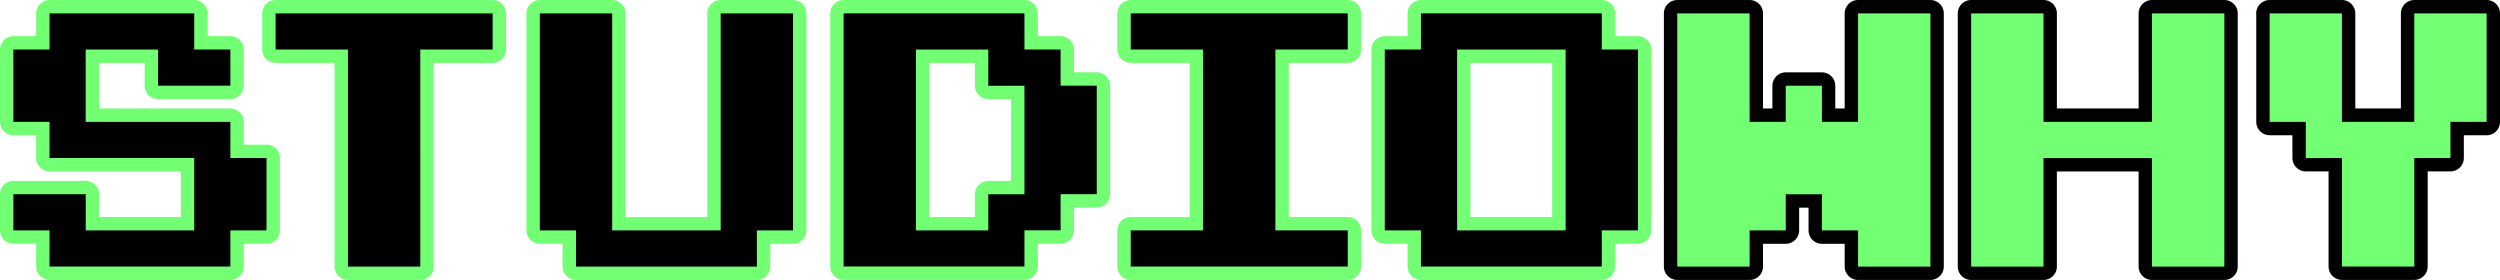
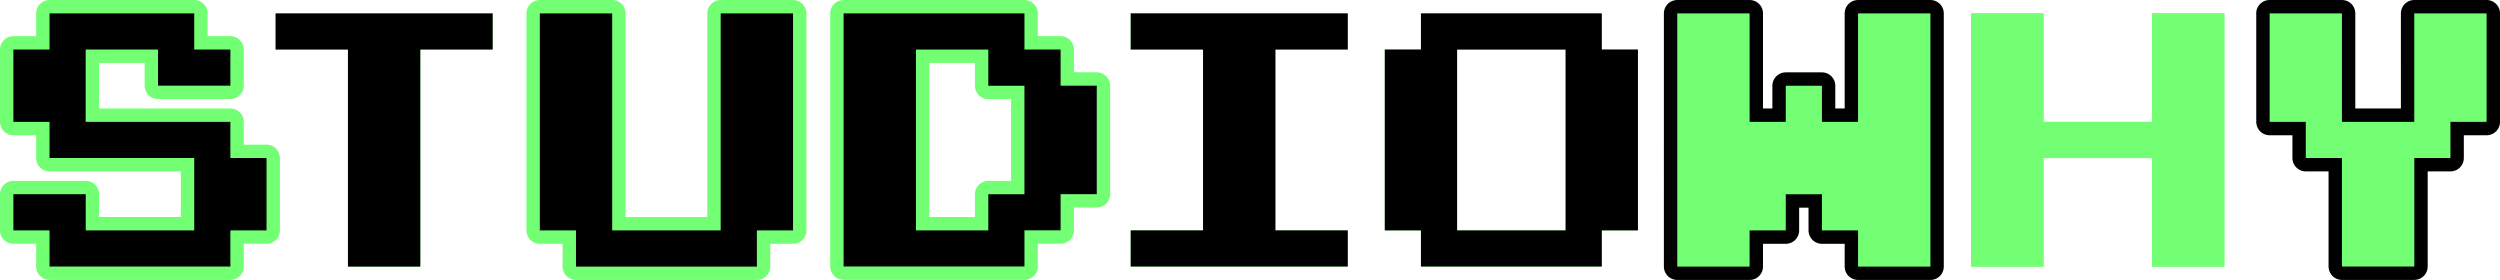
<svg xmlns="http://www.w3.org/2000/svg" version="1.2" baseProfile="tiny" id="Layer_1" x="0px" y="0px" viewBox="0 0 958.54 107.34" xml:space="preserve">
  <g>
    <g>
      <g>
        <path fill="#73FF73" d="M643.09,5.13h13.87h13.87v20.8v20.8h6.93h6.93V39.8v-6.93h6.93h6.93v6.93v6.93h6.93h6.93v-20.8V5.13     h13.87h13.87v48.54v48.54h-13.87h-13.87v-6.93v-6.93h-6.93h-6.93v-6.93v-6.93h-6.93h-6.93v6.93v6.93h-6.93h-6.93v6.93v6.93     h-13.87h-13.87V53.67V5.13z" />
        <path fill="#73FF73" d="M755.77,5.13h13.87h13.87v20.8v20.8h20.8h20.8v-20.8V5.13h13.87h13.87v48.54v48.54h-13.87h-13.87v-20.8     v-20.8h-20.8h-20.8v20.8v20.8h-13.87h-13.87V53.67V5.13z" />
        <path fill="#73FF73" d="M870.19,5.13h13.87h13.87v20.8v20.8h13.87h13.87v-20.8V5.13h13.87h13.87v20.8v20.8h-6.93h-6.94v6.93v6.93     h-6.93h-6.93v20.8v20.8h-13.87h-13.87v-20.8v-20.8h-6.93h-6.93v-6.93v-6.93h-6.93h-6.93v-20.8V5.13H870.19z" />
      </g>
      <g>
        <path fill="none" stroke="#000000" stroke-width="10.261" stroke-linejoin="round" d="M643.09,5.13h13.87h13.87v20.8v20.8h6.93     h6.93V39.8v-6.93h6.93h6.93v6.93v6.93h6.93h6.93v-20.8V5.13h13.87h13.87v48.54v48.54h-13.87h-13.87v-6.93v-6.93h-6.93h-6.93     v-6.93v-6.93h-6.93h-6.93v6.93v6.93h-6.93h-6.93v6.93v6.93h-13.87h-13.87V53.67V5.13z" />
-         <path fill="none" stroke="#000000" stroke-width="10.261" stroke-linejoin="round" d="M755.77,5.13h13.87h13.87v20.8v20.8h20.8     h20.8v-20.8V5.13h13.87h13.87v48.54v48.54h-13.87h-13.87v-20.8v-20.8h-20.8h-20.8v20.8v20.8h-13.87h-13.87V53.67V5.13z" />
        <path fill="none" stroke="#000000" stroke-width="10.261" stroke-linejoin="round" d="M870.19,5.13h13.87h13.87v20.8v20.8h13.87     h13.87v-20.8V5.13h13.87h13.87v20.8v20.8h-6.93h-6.94v6.93v6.93h-6.93h-6.93v20.8v20.8h-13.87h-13.87v-20.8v-20.8h-6.93h-6.93     v-6.93v-6.93h-6.93h-6.93v-20.8V5.13H870.19z" />
      </g>
      <g>
        <path fill="#73FF73" d="M643.09,5.13h13.87h13.87v20.8v20.8h6.93h6.93V39.8v-6.93h6.93h6.93v6.93v6.93h6.93h6.93v-20.8V5.13     h13.87h13.87v48.54v48.54h-13.87h-13.87v-6.93v-6.93h-6.93h-6.93v-6.93v-6.93h-6.93h-6.93v6.93v6.93h-6.93h-6.93v6.93v6.93     h-13.87h-13.87V53.67V5.13z" />
        <path fill="#73FF73" d="M755.77,5.13h13.87h13.87v20.8v20.8h20.8h20.8v-20.8V5.13h13.87h13.87v48.54v48.54h-13.87h-13.87v-20.8     v-20.8h-20.8h-20.8v20.8v20.8h-13.87h-13.87V53.67V5.13z" />
        <path fill="#73FF73" d="M870.19,5.13h13.87h13.87v20.8v20.8h13.87h13.87v-20.8V5.13h13.87h13.87v20.8v20.8h-6.93h-6.94v6.93v6.93     h-6.93h-6.93v20.8v20.8h-13.87h-13.87v-20.8v-20.8h-6.93h-6.93v-6.93v-6.93h-6.93h-6.93v-20.8V5.13H870.19z" />
      </g>
    </g>
    <g>
      <g>
        <path fill="#73FF73" d="M18.99,5.13h27.74h27.74v6.93v6.93h6.93h6.93v6.93v6.93H74.46H60.59v-6.93v-6.93H46.72H32.85v13.87v13.87     h27.74h27.74v6.93v6.93h6.93h6.93v13.87v13.87h-6.93h-6.93v6.93v6.93H53.66H18.99v-6.93v-6.93h-6.93H5.13V81.4v-6.93H19h13.87     v6.93v6.93h20.8h20.8V74.46V60.59H46.73H18.99v-6.93v-6.93h-6.93H5.13V32.86V18.99h6.93h6.93v-6.93V5.13z" />
        <path fill="#73FF73" d="M105.67,5.13h41.61h41.61v6.93v6.93h-13.87h-13.87V60.6v41.61h-13.87h-13.87V60.6V18.99h-13.87h-13.87     v-6.93V5.13z" />
        <path fill="#73FF73" d="M206.98,5.13h13.87h13.87v41.61v41.61h20.8h20.8V46.74V5.13h13.87h13.87v41.61v41.61h-6.93h-6.93v6.93     v6.93h-34.67h-34.69v-6.93v-6.93h-6.93h-6.93V46.74V5.13z" />
        <path fill="#73FF73" d="M323.45,5.13h34.67h34.67v6.93v6.93h6.93h6.93v6.93v6.93h6.93h6.93v20.8v20.8h-6.93h-6.93v6.93v6.93     h-6.93h-6.93v6.93v6.93h-34.67h-34.67V53.63V5.13z M378.93,19h-13.87h-13.87v34.67v34.67h13.87h13.87v-6.93v-6.93h6.93h6.93     v-20.8v-20.8h-6.93h-6.93v-6.93V19z" />
        <path fill="#73FF73" d="M433.53,5.13h41.61h41.61v6.93v6.93h-13.87h-13.87v34.67v34.67h13.87h13.87v6.93v6.93h-41.61h-41.61     v-6.93v-6.93h13.87h13.87V53.66V18.99H447.4h-13.87v-6.93V5.13z" />
        <path fill="#73FF73" d="M544.81,5.13h34.67h34.67v6.93v6.93h6.93h6.93v34.67v34.67h-6.93h-6.93v6.93v6.93h-34.67h-34.67v-6.93     v-6.93h-6.93h-6.93V53.66V18.99h6.93h6.93v-6.93V5.13z M600.28,19h-20.8h-20.8v34.67v34.67h20.8h20.8V53.67V19z" />
      </g>
      <g>
        <g>
          <path fill="none" stroke="#73FF73" stroke-width="10.261" stroke-linejoin="round" d="M18.99,5.13h27.74h27.74v6.93v6.93h6.93      h6.93v6.93v6.93H74.46H60.59v-6.93v-6.93H46.72H32.85v13.87v13.87h27.74h27.74v6.93v6.93h6.93h6.93v13.87v13.87h-6.93h-6.93      v6.93v6.93H53.66H18.99v-6.93v-6.93h-6.93H5.13V81.4v-6.93H19h13.87v6.93v6.93h20.8h20.8V74.46V60.59H46.73H18.99v-6.93v-6.93      h-6.93H5.13V32.86V18.99h6.93h6.93v-6.93V5.13z" />
-           <path fill="none" stroke="#73FF73" stroke-width="10.261" stroke-linejoin="round" d="M105.67,5.13h41.61h41.61v6.93v6.93      h-13.87h-13.87V60.6v41.61h-13.87h-13.87V60.6V18.99h-13.87h-13.87v-6.93V5.13z" />
          <path fill="none" stroke="#73FF73" stroke-width="10.261" stroke-linejoin="round" d="M206.98,5.13h13.87h13.87v41.61v41.61      h20.8h20.8V46.74V5.13h13.87h13.87v41.61v41.61h-6.93h-6.93v6.93v6.93h-34.67h-34.69v-6.93v-6.93h-6.93h-6.93V46.74V5.13z" />
          <path fill="none" stroke="#73FF73" stroke-width="10.261" stroke-linejoin="round" d="M323.45,5.13h34.67h34.67v6.93v6.93h6.93      h6.93v6.93v6.93h6.93h6.93v20.8v20.8h-6.93h-6.93v6.93v6.93h-6.93h-6.93v6.93v6.93h-34.67h-34.67V53.63V5.13z M378.93,19h-13.87      h-13.87v34.67v34.67h13.87h13.87v-6.93v-6.93h6.93h6.93v-20.8v-20.8h-6.93h-6.93v-6.93V19z" />
-           <path fill="none" stroke="#73FF73" stroke-width="10.261" stroke-linejoin="round" d="M433.53,5.13h41.61h41.61v6.93v6.93      h-13.87h-13.87v34.67v34.67h13.87h13.87v6.93v6.93h-41.61h-41.61v-6.93v-6.93h13.87h13.87V53.66V18.99H447.4h-13.87v-6.93V5.13z      " />
-           <path fill="none" stroke="#73FF73" stroke-width="10.261" stroke-linejoin="round" d="M544.81,5.13h34.67h34.67v6.93v6.93h6.93      h6.93v34.67v34.67h-6.93h-6.93v6.93v6.93h-34.67h-34.67v-6.93v-6.93h-6.93h-6.93V53.66V18.99h6.93h6.93v-6.93V5.13z M600.28,19      h-20.8h-20.8v34.67v34.67h20.8h20.8V53.67V19z" />
        </g>
      </g>
      <g>
        <path d="M18.99,5.13h27.74h27.74v6.93v6.93h6.93h6.93v6.93v6.93H74.46H60.59v-6.93v-6.93H46.72H32.85v13.87v13.87h27.74h27.74     v6.93v6.93h6.93h6.93v13.87v13.87h-6.93h-6.93v6.93v6.93H53.66H18.99v-6.93v-6.93h-6.93H5.13V81.4v-6.93H19h13.87v6.93v6.93h20.8     h20.8V74.46V60.59H46.73H18.99v-6.93v-6.93h-6.93H5.13V32.86V18.99h6.93h6.93v-6.93V5.13z" />
        <path d="M105.67,5.13h41.61h41.61v6.93v6.93h-13.87h-13.87V60.6v41.61h-13.87h-13.87V60.6V18.99h-13.87h-13.87v-6.93V5.13z" />
        <path d="M206.98,5.13h13.87h13.87v41.61v41.61h20.8h20.8V46.74V5.13h13.87h13.87v41.61v41.61h-6.93h-6.93v6.93v6.93h-34.67     h-34.69v-6.93v-6.93h-6.93h-6.93V46.74V5.13z" />
        <path d="M323.45,5.13h34.67h34.67v6.93v6.93h6.93h6.93v6.93v6.93h6.93h6.93v20.8v20.8h-6.93h-6.93v6.93v6.93h-6.93h-6.93v6.93     v6.93h-34.67h-34.67V53.63V5.13z M378.93,19h-13.87h-13.87v34.67v34.67h13.87h13.87v-6.93v-6.93h6.93h6.93v-20.8v-20.8h-6.93     h-6.93v-6.93V19z" />
        <path d="M433.53,5.13h41.61h41.61v6.93v6.93h-13.87h-13.87v34.67v34.67h13.87h13.87v6.93v6.93h-41.61h-41.61v-6.93v-6.93h13.87     h13.87V53.66V18.99H447.4h-13.87v-6.93V5.13z" />
        <path d="M544.81,5.13h34.67h34.67v6.93v6.93h6.93h6.93v34.67v34.67h-6.93h-6.93v6.93v6.93h-34.67h-34.67v-6.93v-6.93h-6.93h-6.93     V53.66V18.99h6.93h6.93v-6.93V5.13z M600.28,19h-20.8h-20.8v34.67v34.67h20.8h20.8V53.67V19z" />
      </g>
    </g>
  </g>
</svg>